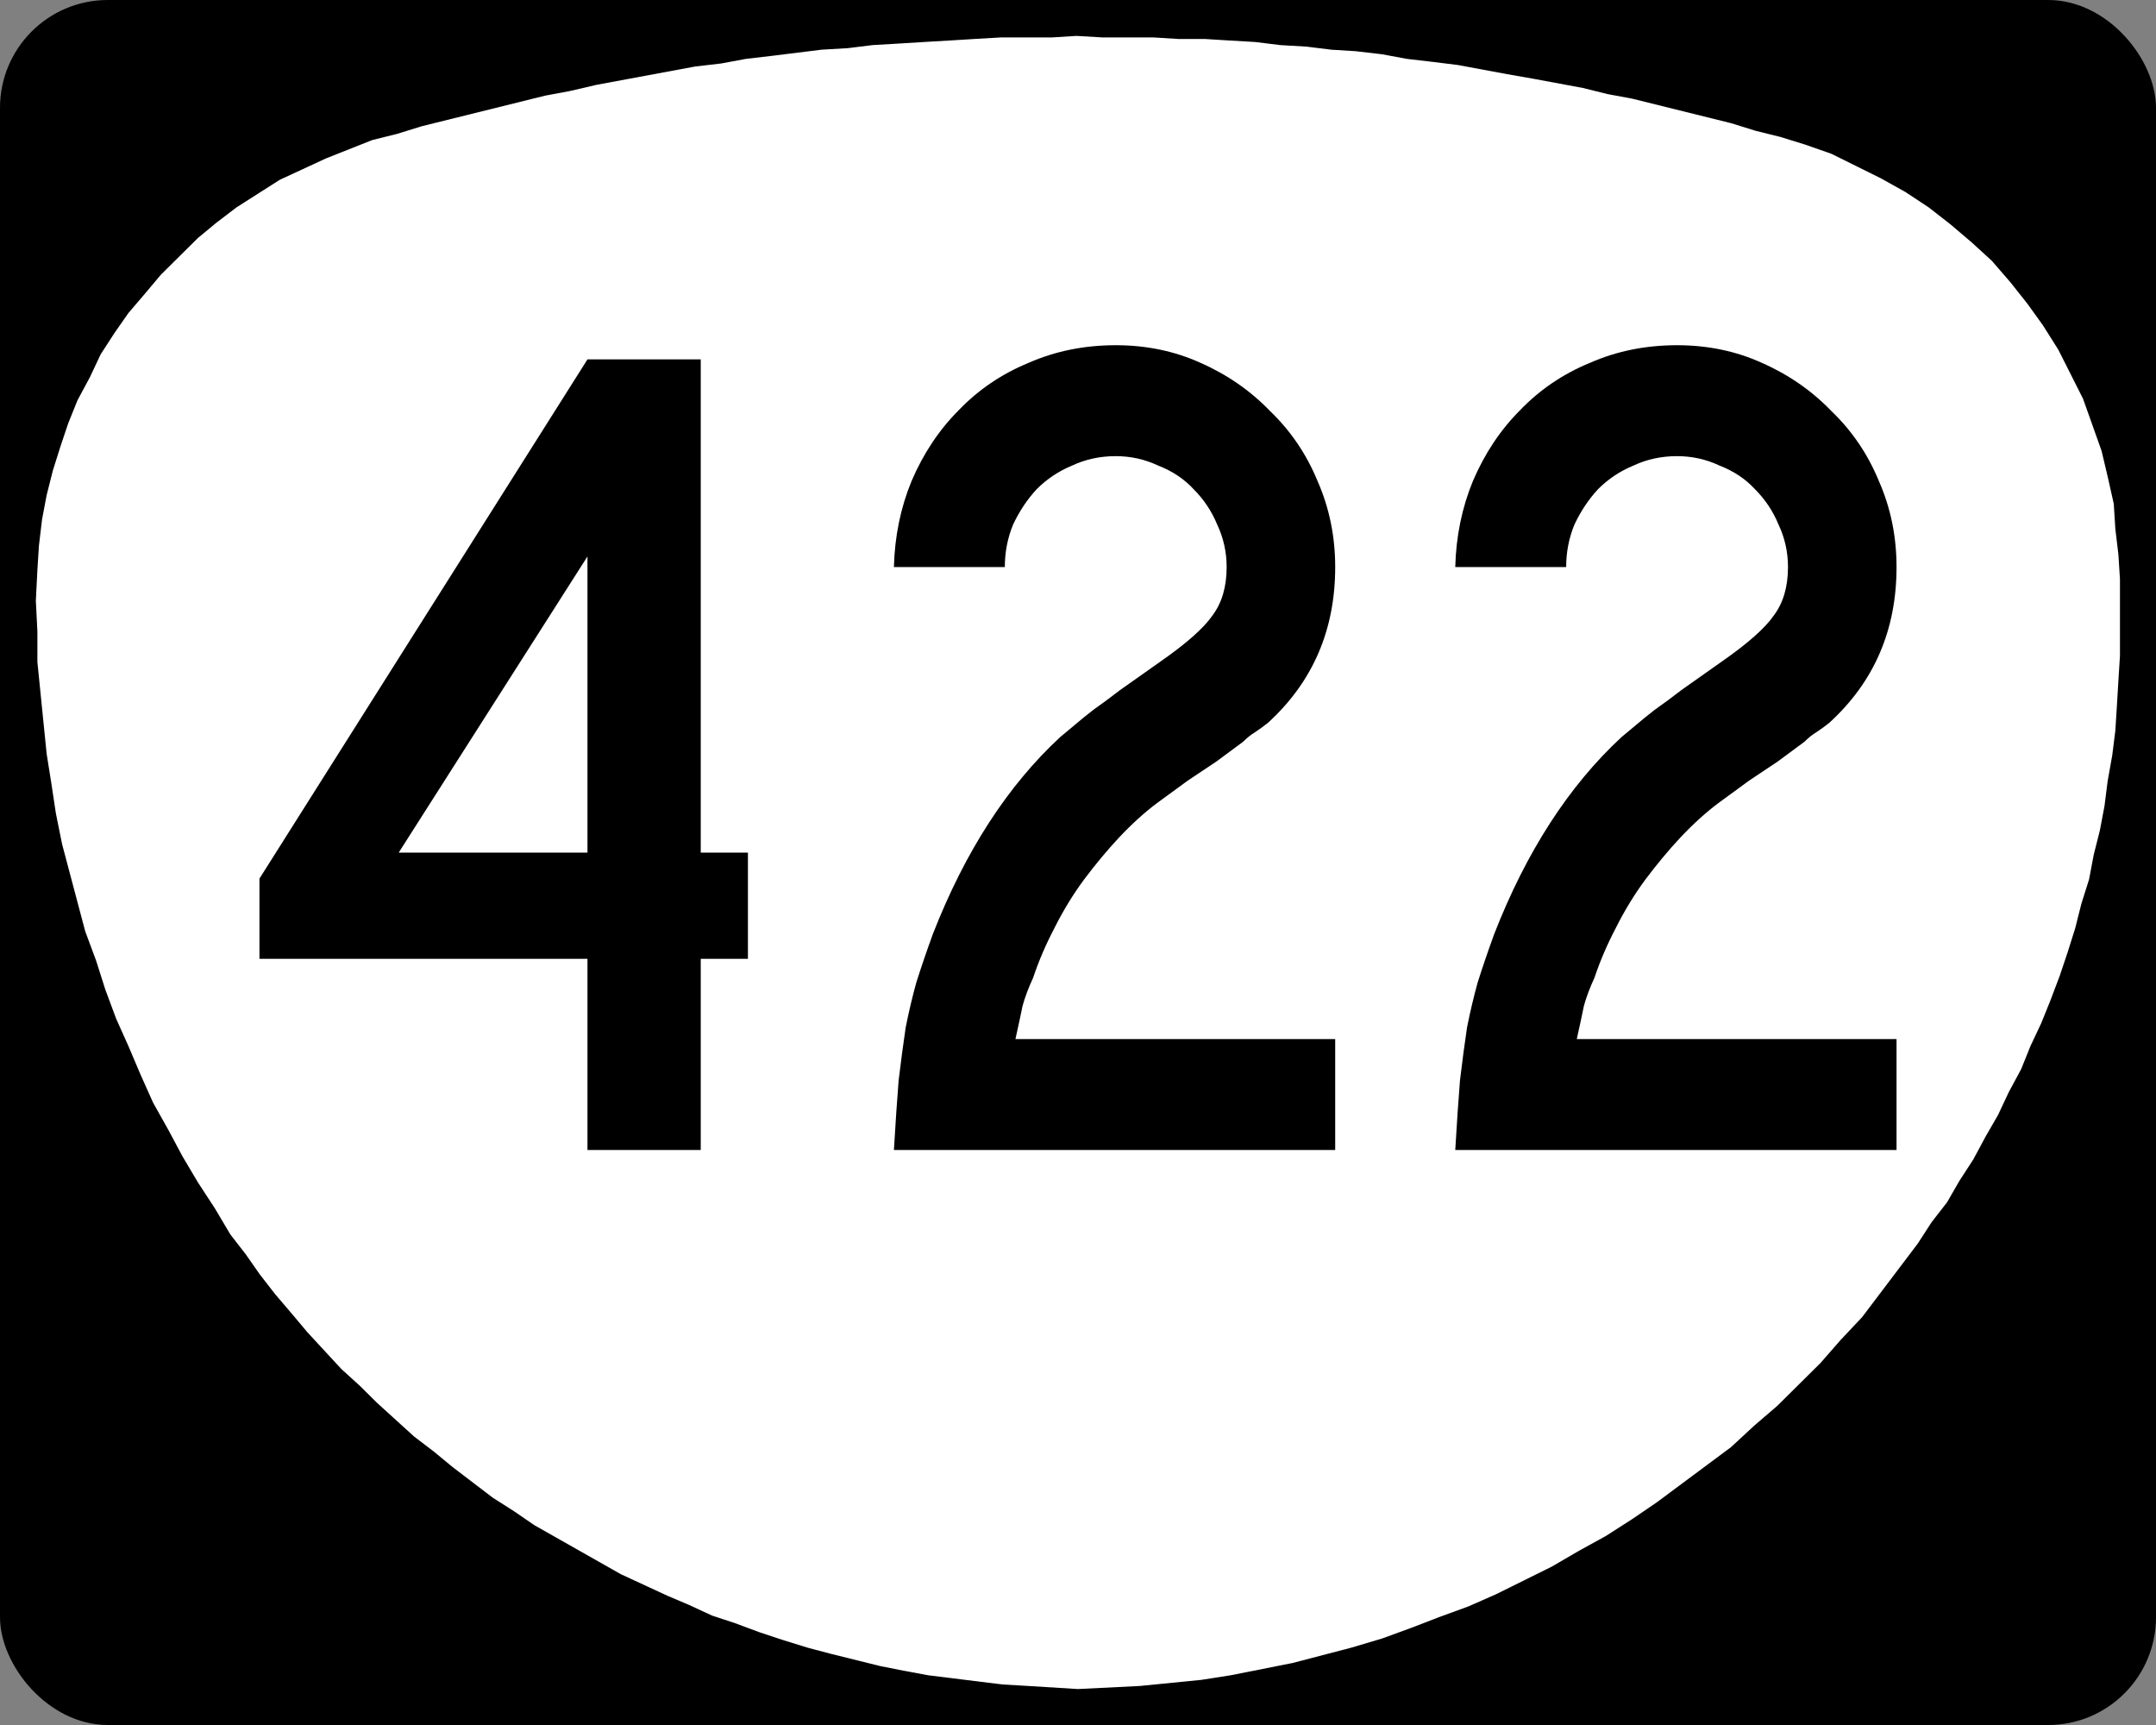
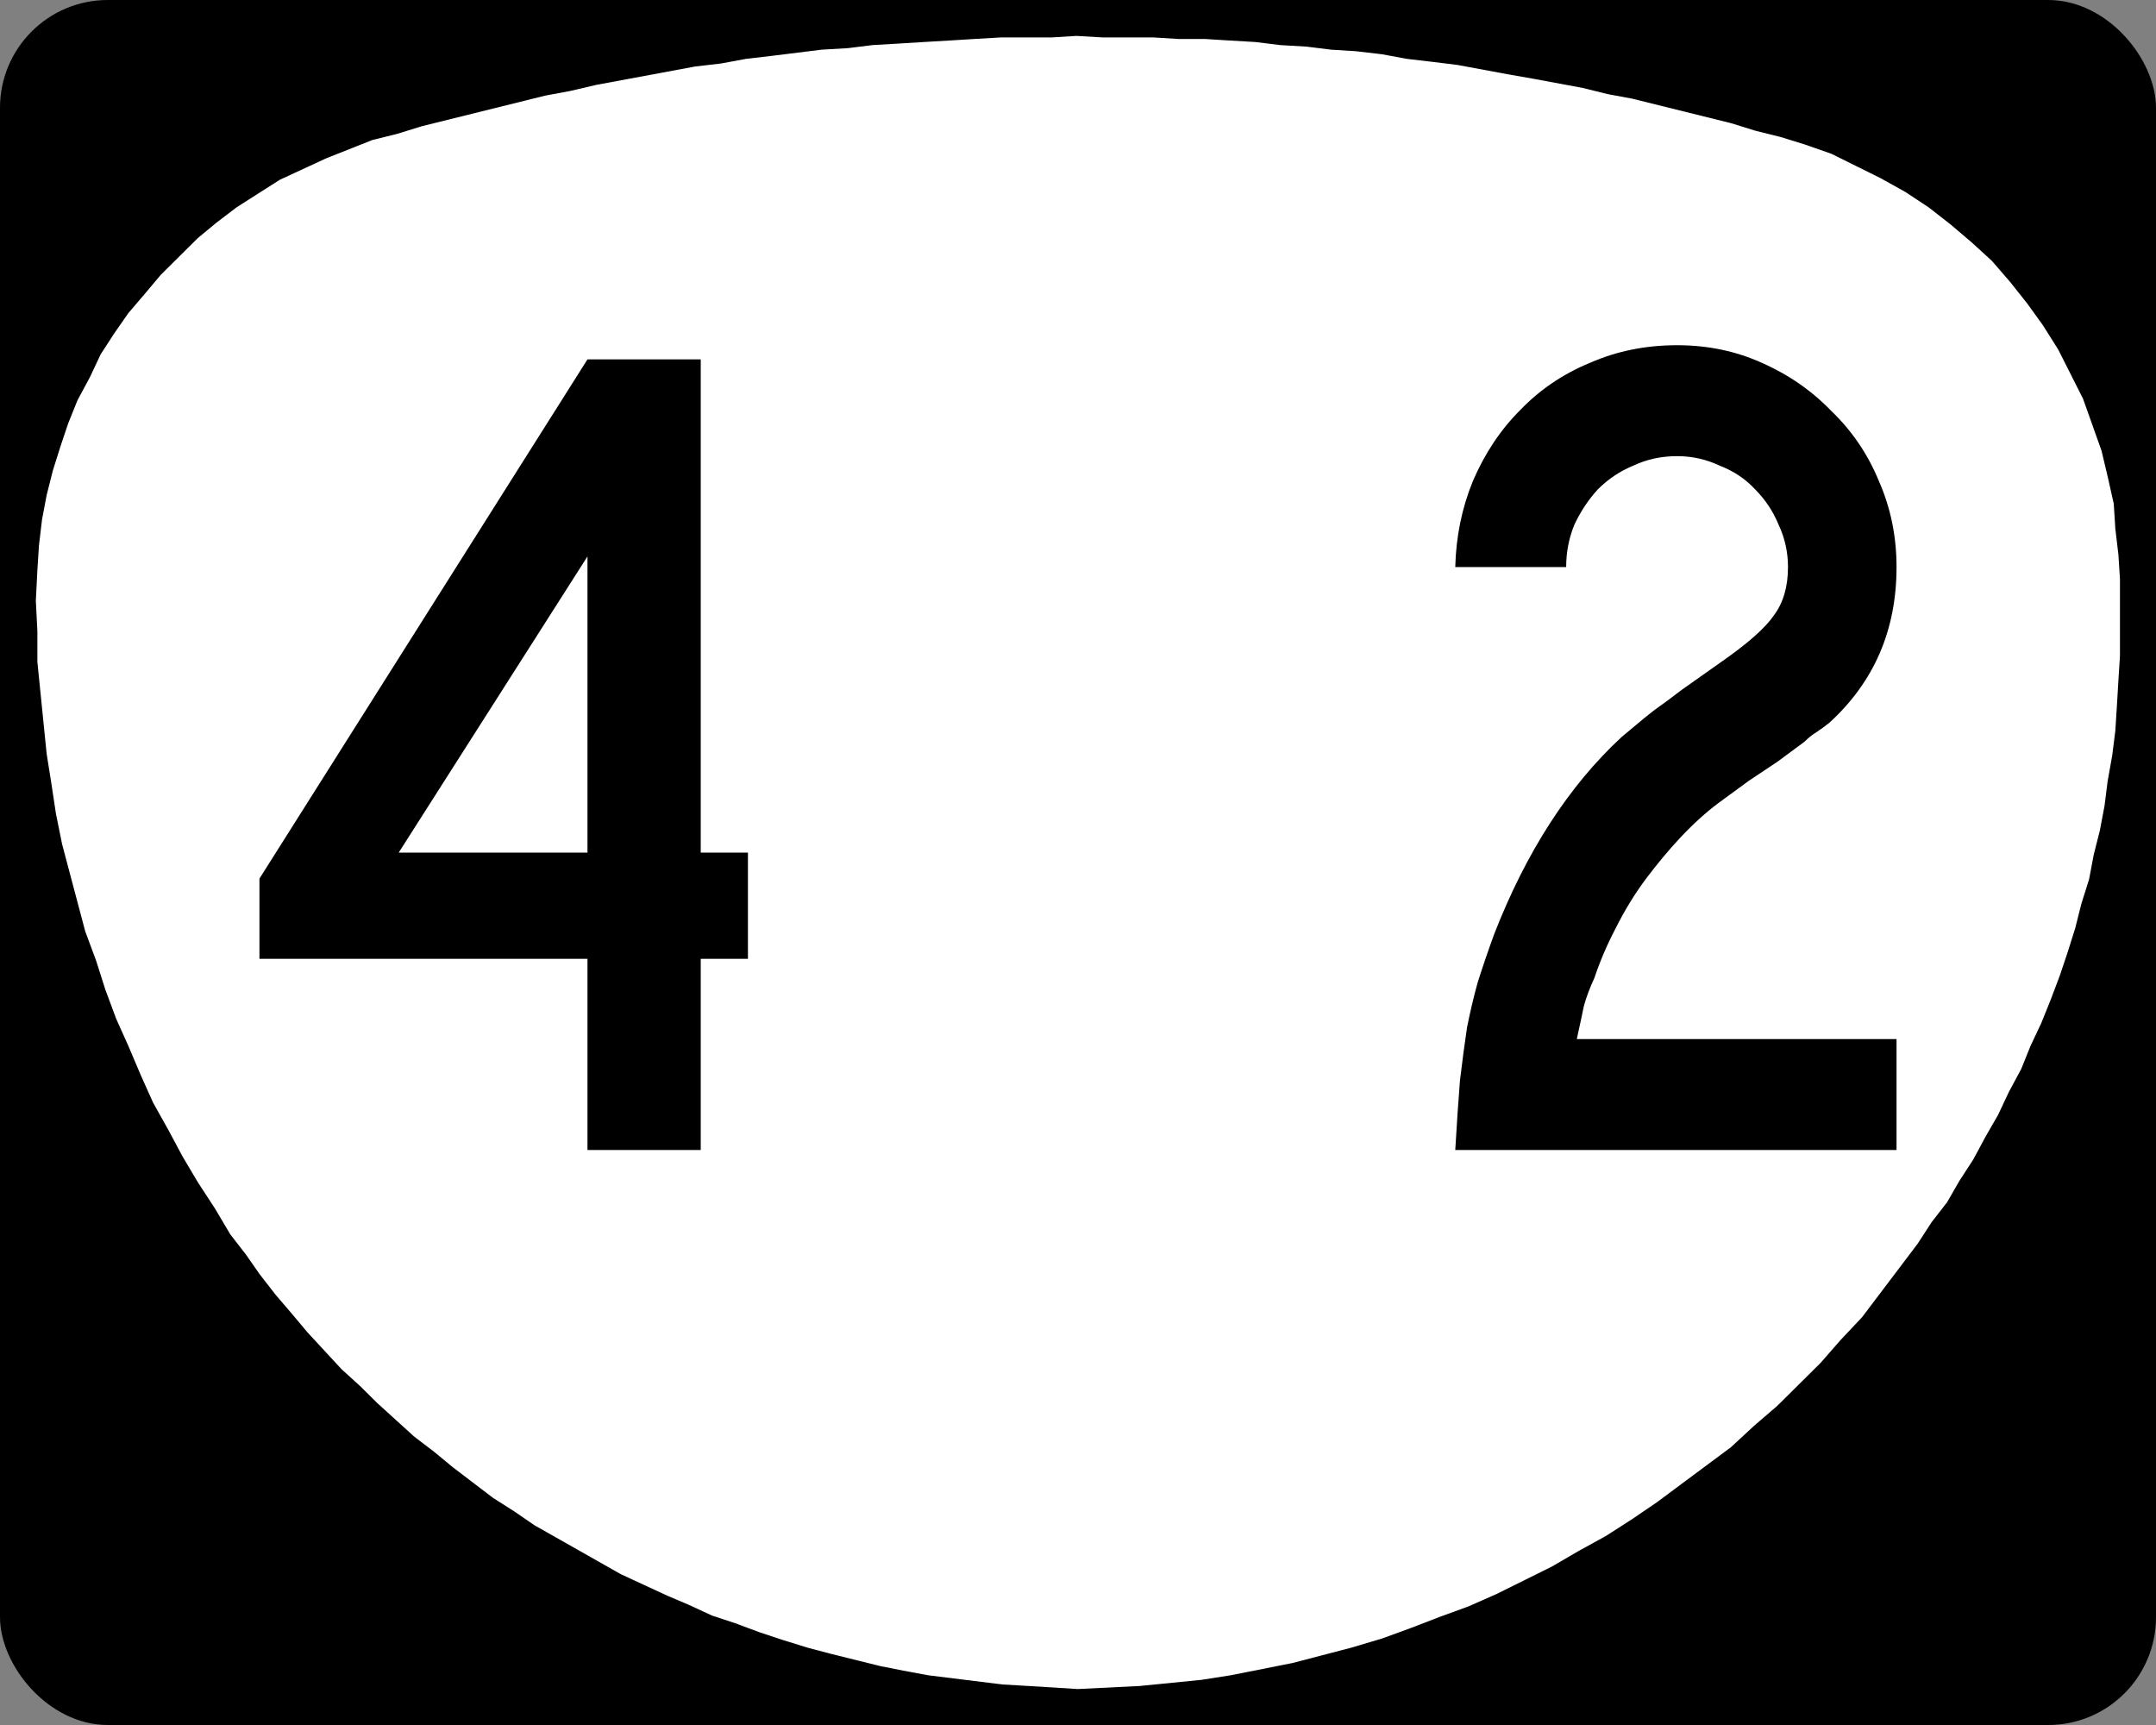
<svg xmlns="http://www.w3.org/2000/svg" version="1.1" width="750" height="600" id="svg17636">
  <rect width="100%" height="100%" fill="#808080" stroke="none" />
  <defs id="defs17638" />
  <g transform="translate(0,-452.362)" id="layer1">
    <g id="g18161">
      <rect width="750" height="600" rx="37.5" ry="37.5" x="0" y="452.362" id="rect17651" style="color:#000000;fill:#000000;fill-opacity:1;fill-rule:nonzero;stroke:none;stroke-width:3;marker:none;visibility:visible;display:inline;overflow:visible;enable-background:accumulate" />
      <path d="m 735.352,627.779 0,0 0,0 -2.148,-9.583 -2.148,-9.051 -3.222,-9.051 -3.222,-9.051 -4.296,-8.519 -4.296,-8.519 -5.37,-8.519 -5.37,-7.454 -5.907,-7.454 -6.444,-7.454 -6.981,-6.389 -7.518,-6.389 -7.519,-5.856 -8.055,-5.324 -8.593,-4.792 -8.593,-4.259 -8.593,-4.259 -9.13,-3.194 0,0 0,0 0,0 -8.593,-2.662 -8.593,-2.13 -8.593,-2.662 -8.593,-2.13 -8.593,-2.13 -8.593,-2.13 -8.593,-2.13 -8.593,-1.597 -8.593,-2.13 -8.593,-1.597 -8.593,-1.597 -9.13,-1.597 -8.593,-1.597 -8.593,-1.597 -8.593,-1.065 -9.13,-1.065 -8.593,-1.597 -9.13,-1.065 -8.593,-0.532 -8.593,-1.065 -9.13,-0.532 -8.593,-1.065 -9.13,-0.532 -8.593,-0.532 -9.13,0 -8.593,-0.532 -9.13,0 -8.593,0 -9.13,-0.532 -8.593,0.532 -9.13,0 -8.593,0 -9.13,0.532 -8.593,0.532 -9.13,0.532 -8.593,0.532 -9.13,0.532 -8.593,1.065 -9.13,0.532 -8.593,1.065 -8.593,1.065 -9.13,1.065 -8.593,1.597 -9.13,1.065 -8.593,1.597 -8.593,1.597 -8.593,1.597 -8.593,1.597 -9.13,2.13 -8.593,1.597 -8.593,2.13 -8.593,2.13 -8.593,2.13 -8.593,2.13 -8.593,2.13 -8.593,2.662 0,0 0,0 0,0 -8.593,2.13 -8.056,3.194 -8.056,3.194 -8.056,3.727 -8.055,3.727 -7.519,4.792 -7.518,4.792 -6.982,5.324 -6.444,5.324 -6.444,6.389 -6.444,6.389 -5.37,6.389 -5.907,6.921 -4.833,6.921 -4.833,7.454 -3.759,7.986 -4.296,7.986 -3.222,7.986 -2.685,7.986 -2.685,8.519 -2.148,8.518 -1.611,8.519 -1.074,9.051 -0.537,8.519 0,0 0,0 0,0 -0.537,10.648 0.537,10.648 0,10.648 1.074,10.648 1.074,10.648 1.074,10.648 1.611,10.116 1.611,10.648 2.148,10.648 2.685,10.116 2.685,10.116 2.685,10.116 3.759,10.116 3.222,10.116 3.759,10.116 4.296,9.583 4.296,10.116 4.296,9.583 5.37,9.583 4.833,9.051 5.37,9.051 5.907,9.051 5.37,9.051 0,0 5.37,6.921 4.833,6.921 5.37,6.921 5.907,6.921 5.37,6.389 5.907,6.389 5.907,6.389 6.444,5.856 5.907,5.856 6.444,5.856 6.444,5.856 6.982,5.324 6.444,5.324 6.982,5.324 6.981,5.324 7.519,4.792 6.981,4.792 7.519,4.259 7.518,4.259 7.519,4.259 7.519,4.259 8.056,3.727 8.056,3.727 7.518,3.194 8.056,3.727 8.056,2.662 8.593,3.194 8.056,2.662 8.593,2.662 8.056,2.13 8.593,2.13 8.593,2.13 8.056,1.597 8.593,1.597 8.593,1.065 8.593,1.065 8.593,1.065 9.13,0.532 8.593,0.532 8.593,0.532 0,0 0,0 0,0 10.741,-0.532 10.741,-0.532 10.741,-1.065 10.741,-1.065 10.204,-1.597 10.741,-2.13 10.741,-2.13 10.204,-2.662 10.204,-2.662 10.741,-3.194 10.204,-3.727 9.667,-3.727 10.204,-3.727 9.667,-4.259 9.667,-4.792 9.667,-4.792 9.13,-5.324 9.667,-5.324 9.13,-5.856 8.593,-5.857 8.593,-6.389 8.593,-6.389 8.593,-6.389 8.056,-7.454 8.056,-6.921 7.518,-7.454 7.519,-7.454 6.981,-7.986 7.519,-7.986 6.444,-8.519 6.444,-8.519 6.444,-8.519 0,0 0,0 0,0 4.833,-7.454 5.37,-6.921 4.296,-7.454 4.833,-7.454 4.296,-7.986 4.296,-7.454 3.759,-7.986 4.296,-7.986 3.222,-7.986 3.759,-7.986 3.222,-7.986 3.222,-8.519 2.685,-7.986 2.685,-8.519 2.148,-8.519 2.685,-8.519 1.611,-8.518 2.148,-8.519 1.611,-8.519 1.074,-8.518 1.611,-9.051 1.074,-8.519 0.537,-8.518 0.537,-9.051 0.537,-8.519 0,-9.051 0,-8.519 0,-9.051 -0.537,-8.519 -1.074,-9.051 -0.537,-8.519" id="path8754" style="fill:#ffffff;fill-opacity:1;fill-rule:evenodd;stroke:none" />
    </g>
    <g id="text18165" style="font-size:410.448px;font-style:normal;font-variant:normal;font-weight:normal;font-stretch:normal;text-align:center;line-height:100%;letter-spacing:0px;word-spacing:0px;writing-mode:lr-tb;text-anchor:middle;fill:#000000;fill-opacity:1;stroke:none;font-family:Roadgeek 2005 Series C;-inkscape-font-specification:Roadgeek 2005 Series C">
      <path d="m 243.764,785.87 0,66.493 -39.403,0 0,-66.493 -114.104,0 0,-27.91 114.104,-180.597 39.403,0 0,171.567 16.418,0 0,36.94 -16.418,0 m -39.403,-139.963 -65.672,103.022 65.672,0 0,-103.022" id="path21691" style="letter-spacing:9.288;font-family:Roadgeek 2005 Series C;-inkscape-font-specification:Roadgeek 2005 Series C" />
-       <path d="m 310.964,852.362 c 0.547,-9.303 1.095,-17.376 1.642,-24.216 0.821,-6.841 1.642,-12.997 2.463,-18.47 1.095,-5.473 2.326,-10.672 3.694,-15.597 1.642,-5.199 3.557,-10.808 5.746,-16.828 11.219,-28.731 25.995,-51.579 44.328,-68.545 1.642,-1.368 3.284,-2.736 4.925,-4.104 1.915,-1.642 4.104,-3.42 6.567,-5.336 2.736,-1.915 5.883,-4.241 9.44,-6.978 3.831,-2.736 8.482,-6.02 13.955,-9.851 9.03,-6.293 15.05,-11.629 18.06,-16.007 3.283,-4.378 4.925,-9.987 4.925,-16.828 -1.3e-4,-5.199 -1.095,-10.124 -3.284,-14.776 -1.916,-4.652 -4.652,-8.756 -8.209,-12.313 -3.284,-3.557 -7.388,-6.293 -12.313,-8.209 -4.652,-2.189 -9.577,-3.283 -14.776,-3.284 -5.473,2.4e-4 -10.535,1.095 -15.187,3.284 -4.652,1.916 -8.756,4.652 -12.313,8.209 -3.284,3.557 -6.02,7.662 -8.209,12.313 -1.915,4.652 -2.873,9.577 -2.873,14.776 l -38.582,0 c 0.274,-10.671 2.326,-20.659 6.157,-29.963 4.104,-9.577 9.577,-17.786 16.418,-24.627 6.841,-7.114 14.913,-12.587 24.216,-16.418 9.303,-4.104 19.428,-6.156 30.373,-6.157 10.672,2.8e-4 20.522,2.053 29.552,6.157 9.303,4.105 17.375,9.714 24.216,16.828 7.114,6.841 12.587,14.913 16.418,24.216 4.104,9.304 6.157,19.291 6.157,29.963 -1.7e-4,21.891 -7.799,39.95 -23.396,54.179 -1.368,1.095 -2.873,2.189 -4.515,3.284 -1.368,0.821 -2.736,1.916 -4.104,3.284 l -9.44,6.978 -9.851,6.567 -10.672,7.798 c -4.378,3.284 -8.756,7.251 -13.134,11.903 -4.105,4.378 -8.209,9.304 -12.313,14.776 -3.831,5.199 -7.251,10.809 -10.261,16.828 -3.01,5.746 -5.473,11.493 -7.388,17.239 -1.642,3.557 -2.873,6.841 -3.694,9.851 -0.547,2.736 -1.368,6.567 -2.463,11.493 l 111.231,0 0,38.582 -153.507,0" id="path21693" style="letter-spacing:9.288;font-family:Roadgeek 2005 Series C;-inkscape-font-specification:Roadgeek 2005 Series C" />
      <path d="m 506.236,852.362 c 0.547,-9.303 1.095,-17.376 1.642,-24.216 0.821,-6.841 1.642,-12.997 2.463,-18.47 1.095,-5.473 2.326,-10.672 3.694,-15.597 1.642,-5.199 3.557,-10.808 5.746,-16.828 11.219,-28.731 25.995,-51.579 44.328,-68.545 1.642,-1.368 3.284,-2.736 4.925,-4.104 1.915,-1.642 4.104,-3.42 6.567,-5.336 2.736,-1.915 5.883,-4.241 9.44,-6.978 3.831,-2.736 8.482,-6.02 13.955,-9.851 9.03,-6.293 15.05,-11.629 18.06,-16.007 3.283,-4.378 4.925,-9.987 4.925,-16.828 -1.3e-4,-5.199 -1.095,-10.124 -3.284,-14.776 -1.916,-4.652 -4.652,-8.756 -8.209,-12.313 -3.284,-3.557 -7.388,-6.293 -12.313,-8.209 -4.652,-2.189 -9.577,-3.283 -14.776,-3.284 -5.473,2.4e-4 -10.535,1.095 -15.187,3.284 -4.652,1.916 -8.756,4.652 -12.313,8.209 -3.284,3.557 -6.02,7.662 -8.209,12.313 -1.915,4.652 -2.873,9.577 -2.873,14.776 l -38.582,0 c 0.274,-10.671 2.326,-20.659 6.157,-29.963 4.104,-9.577 9.577,-17.786 16.418,-24.627 6.841,-7.114 14.913,-12.587 24.216,-16.418 9.303,-4.104 19.428,-6.156 30.373,-6.157 10.672,2.8e-4 20.522,2.053 29.552,6.157 9.303,4.105 17.375,9.714 24.216,16.828 7.114,6.841 12.587,14.913 16.418,24.216 4.104,9.304 6.157,19.291 6.157,29.963 -1.7e-4,21.891 -7.799,39.95 -23.396,54.179 -1.368,1.095 -2.873,2.189 -4.515,3.284 -1.368,0.821 -2.736,1.916 -4.104,3.284 l -9.44,6.978 -9.851,6.567 -10.672,7.798 c -4.378,3.284 -8.756,7.251 -13.134,11.903 -4.105,4.378 -8.209,9.304 -12.313,14.776 -3.831,5.199 -7.251,10.809 -10.261,16.828 -3.01,5.746 -5.473,11.493 -7.388,17.239 -1.642,3.557 -2.873,6.841 -3.694,9.851 -0.547,2.736 -1.368,6.567 -2.463,11.493 l 111.231,0 0,38.582 -153.507,0" id="path21695" style="letter-spacing:9.288;font-family:Roadgeek 2005 Series C;-inkscape-font-specification:Roadgeek 2005 Series C" />
    </g>
  </g>
</svg>